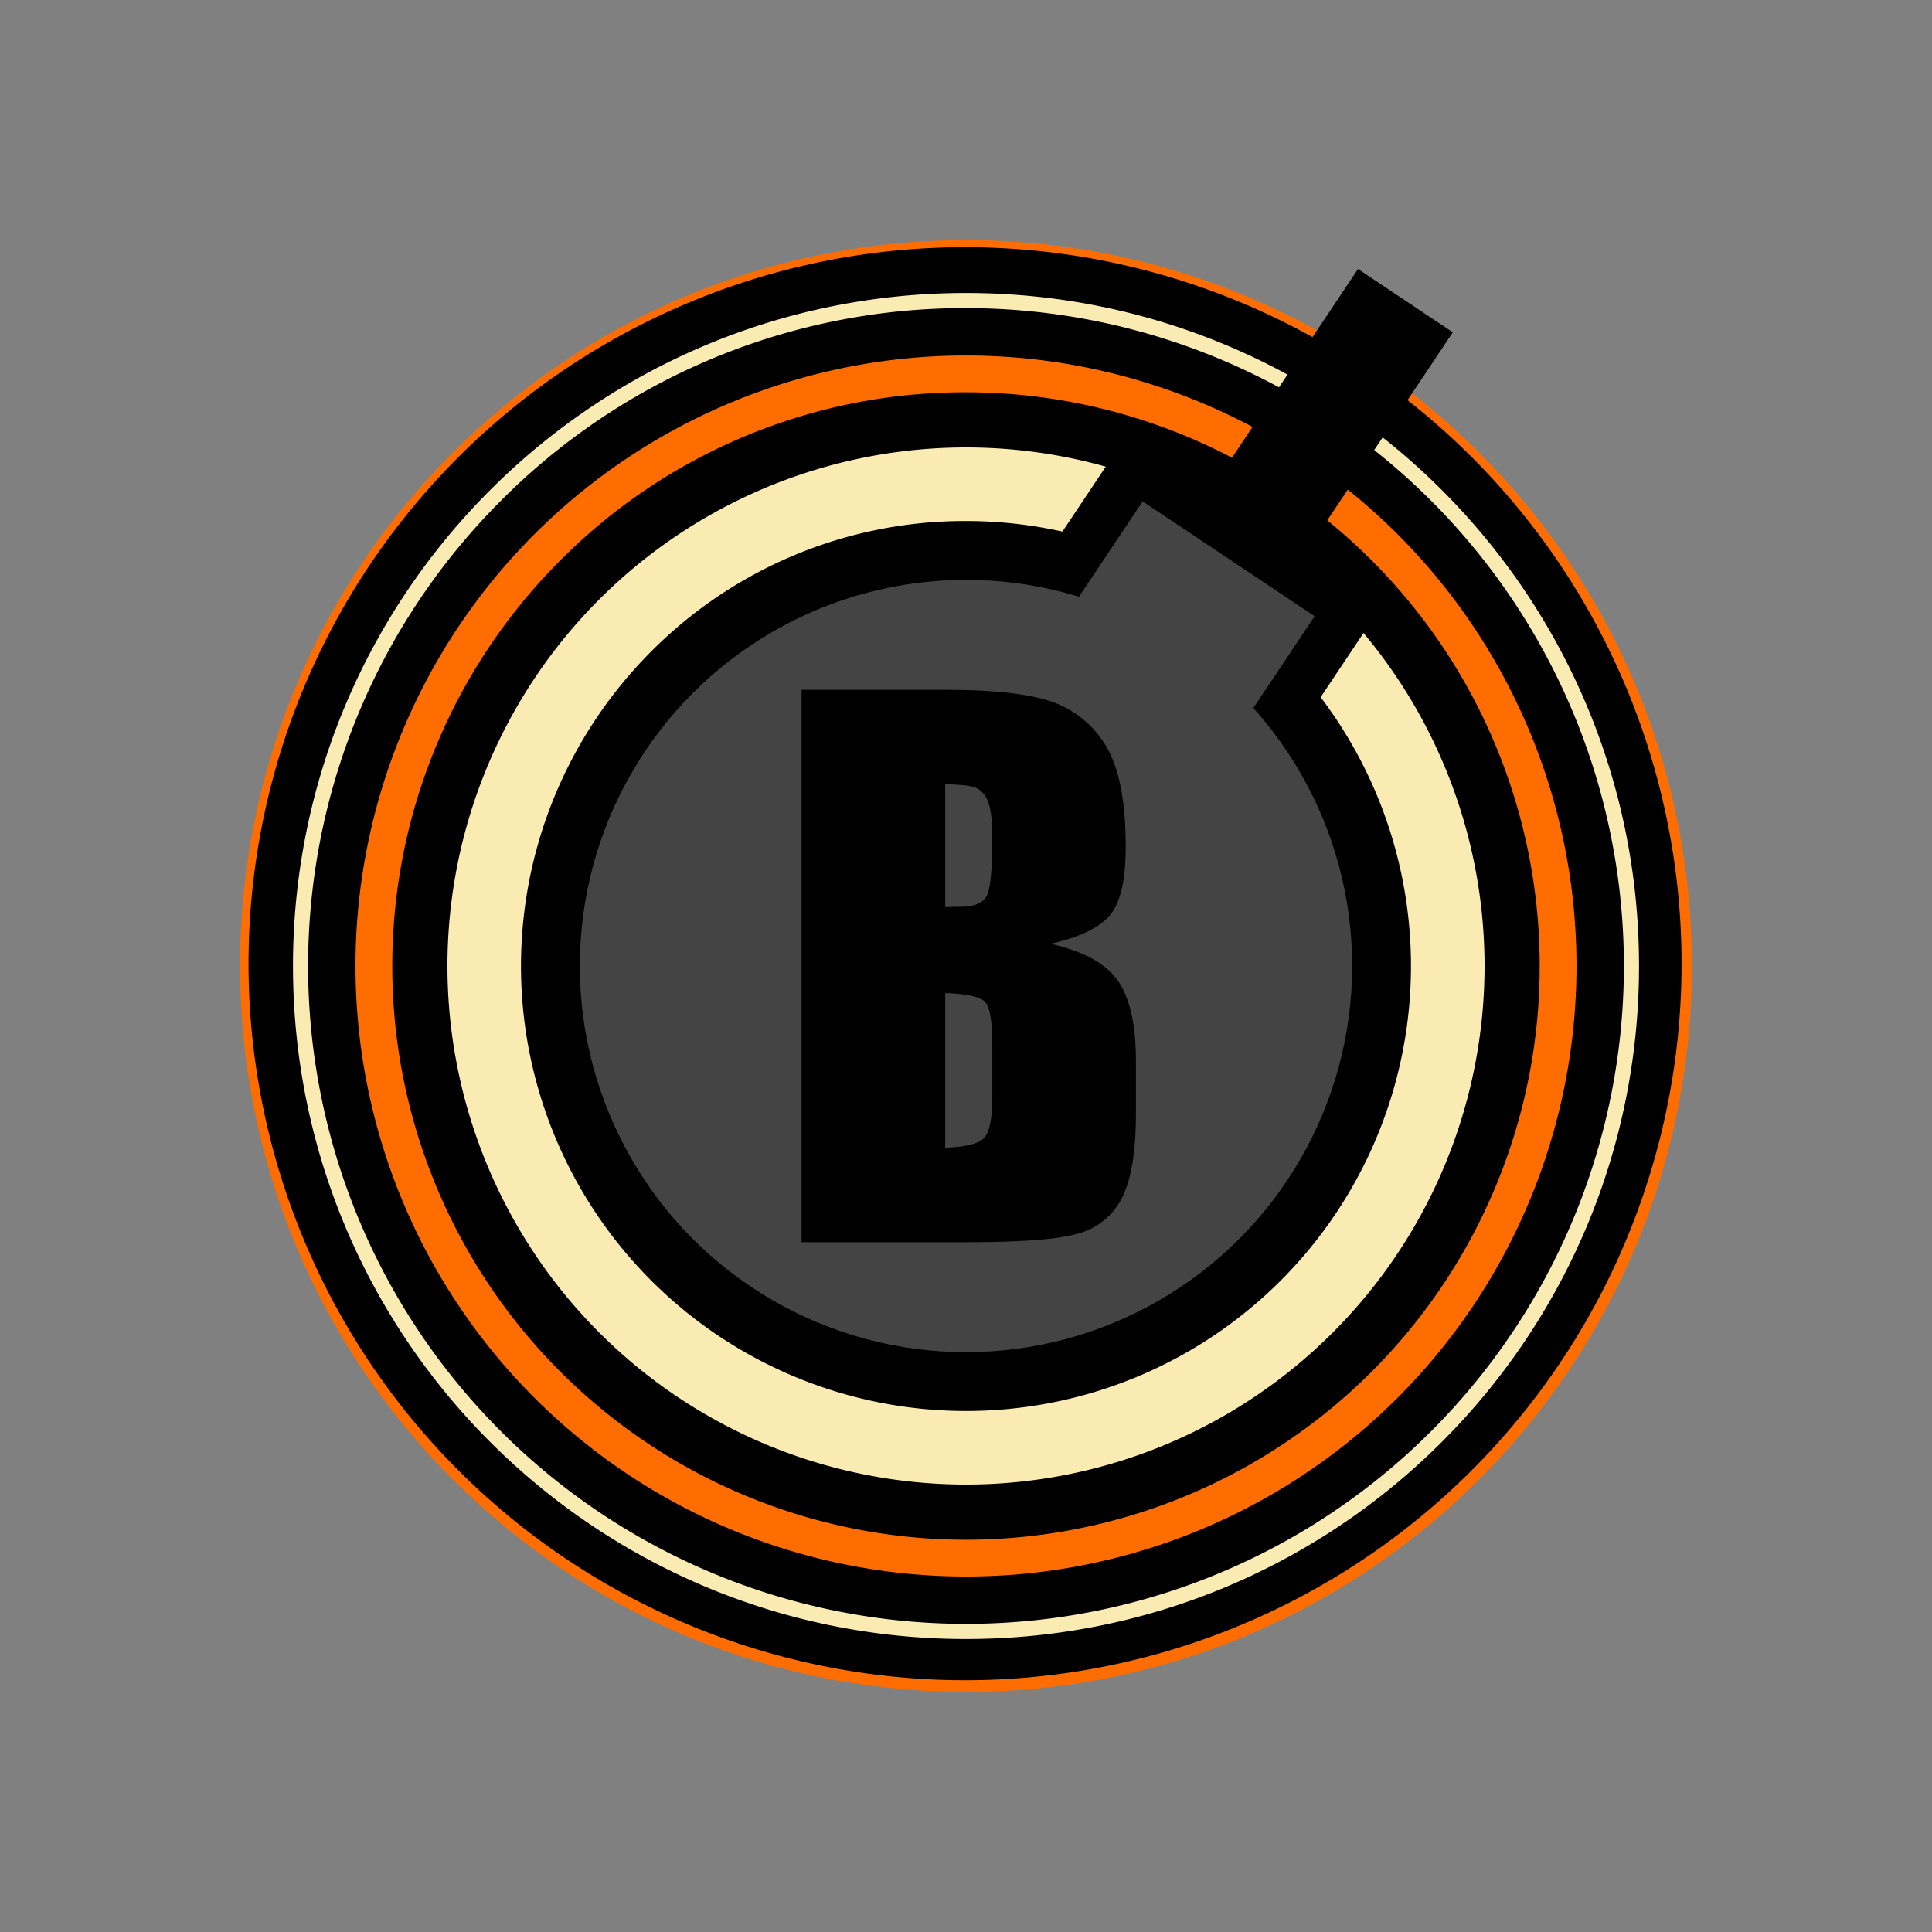
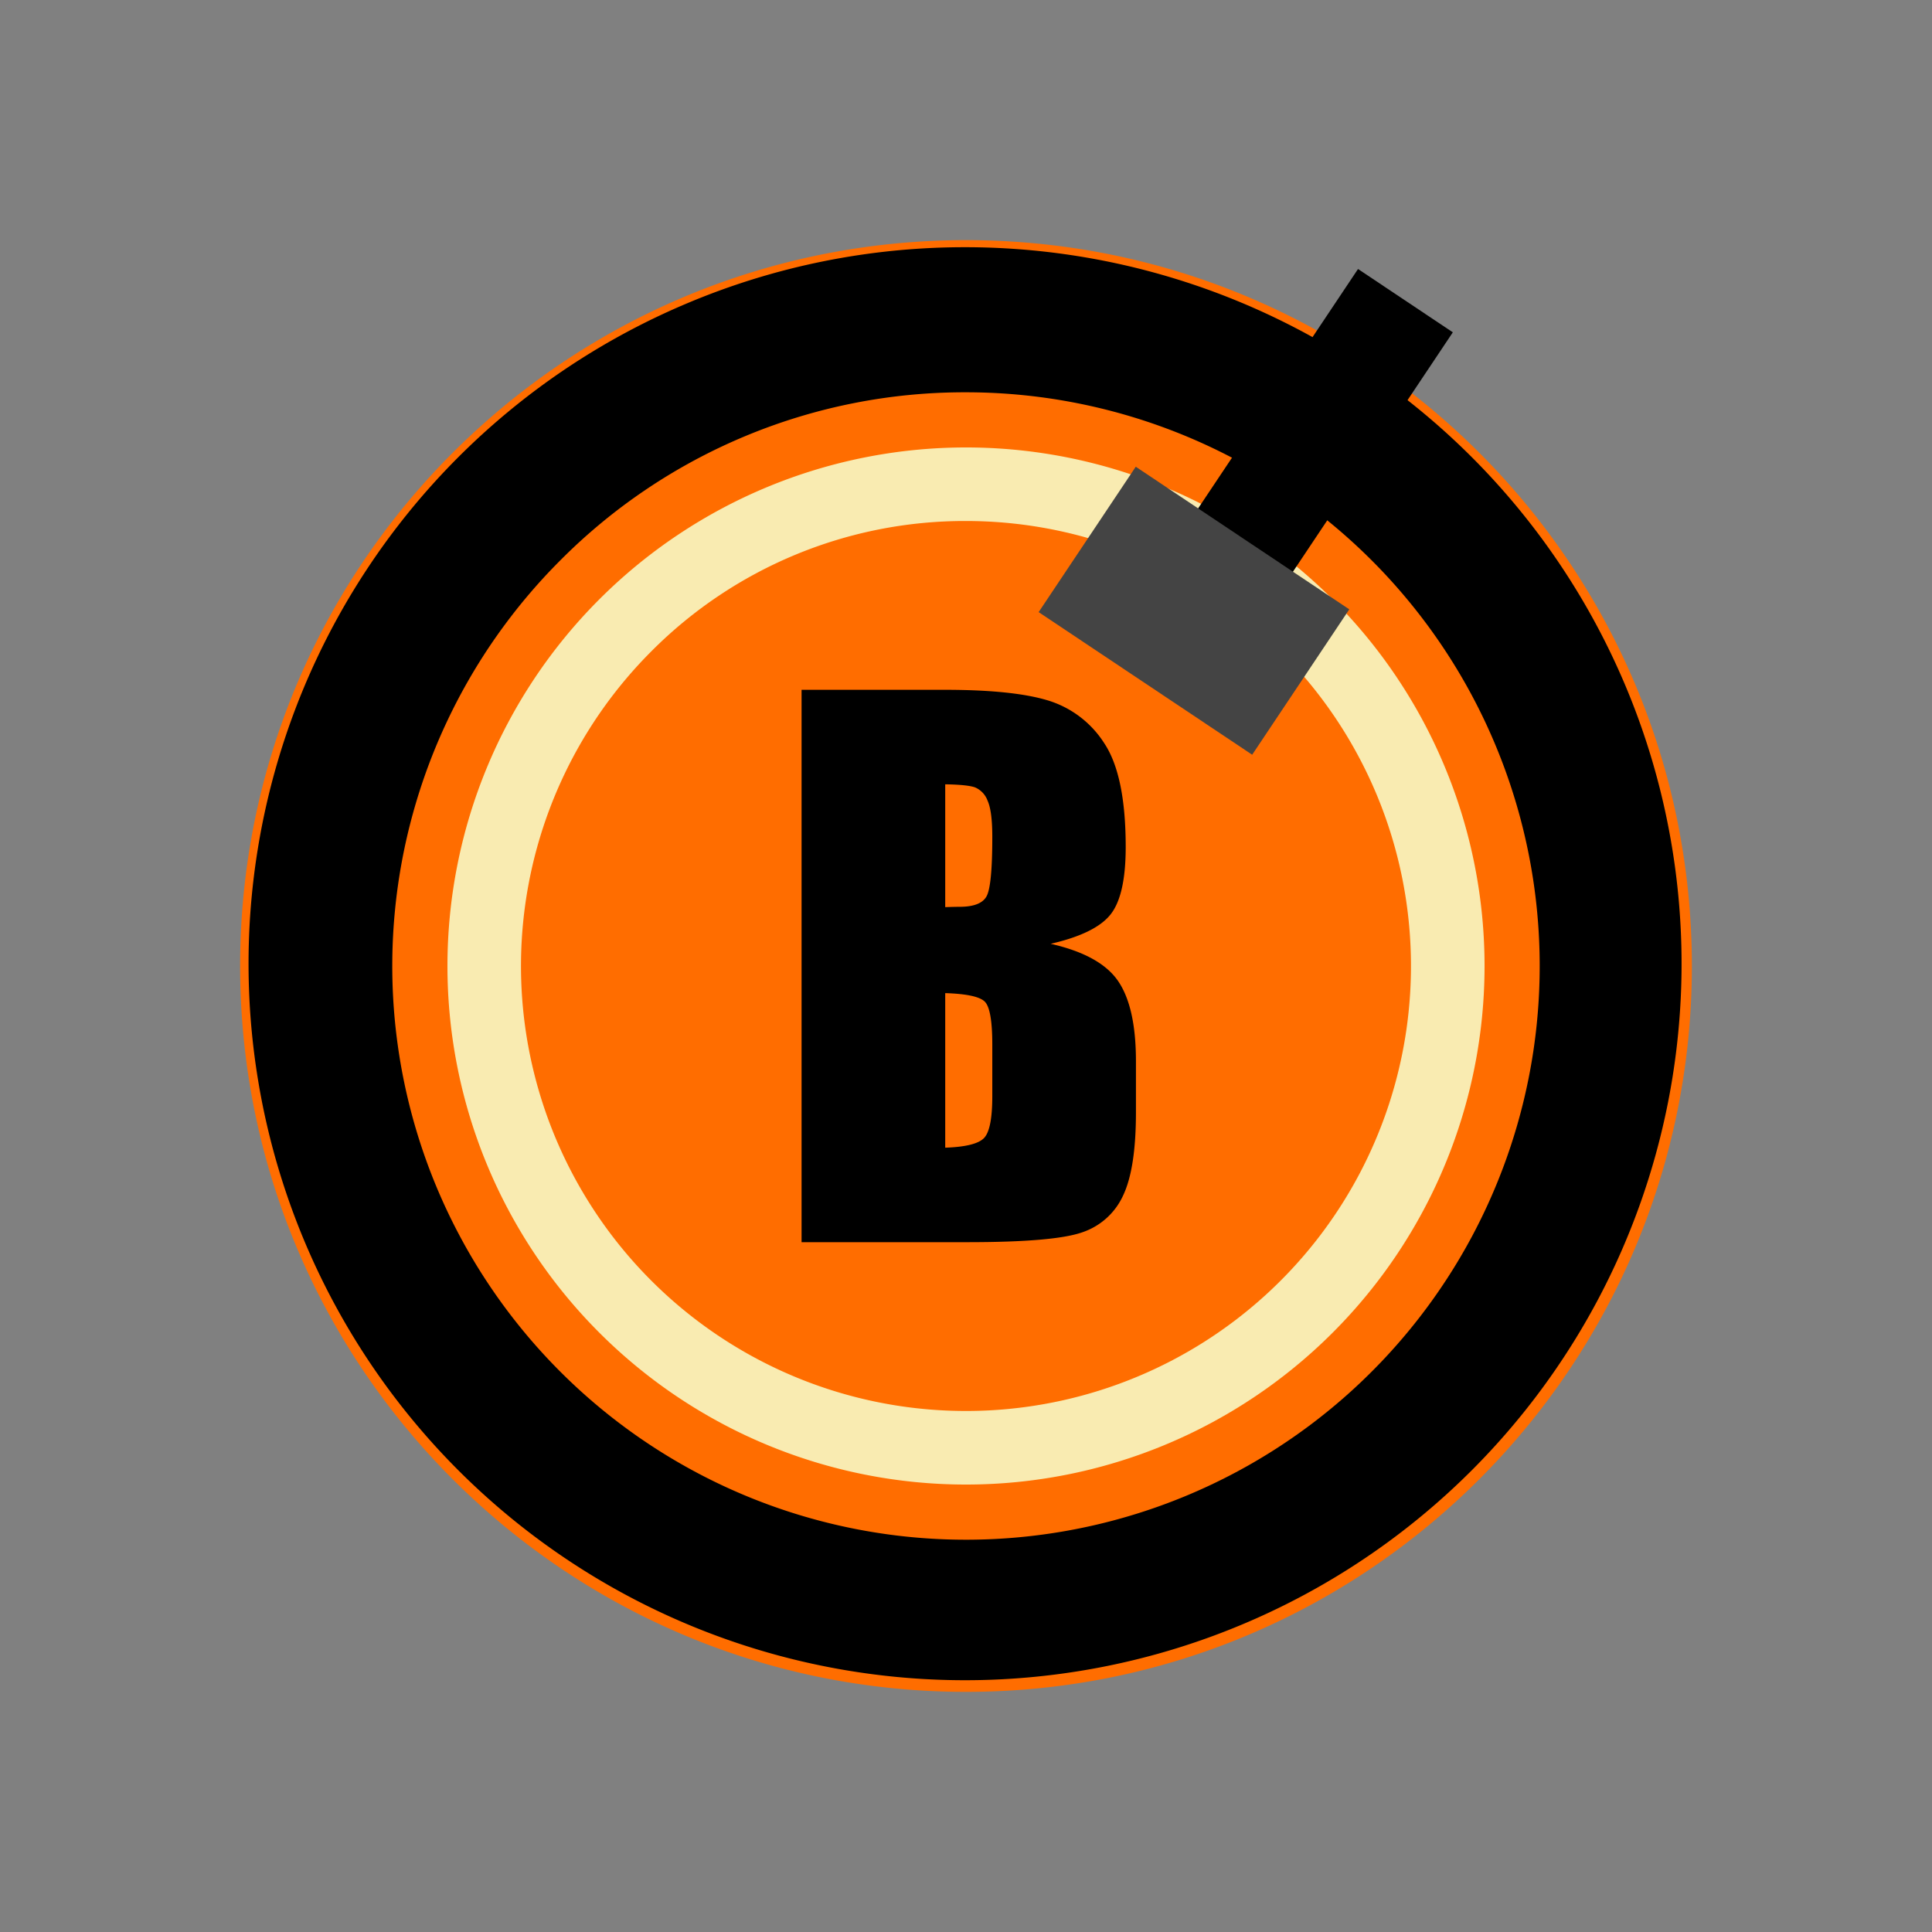
<svg xmlns="http://www.w3.org/2000/svg" viewBox="0 0 582.612 582.612">
  <rect x="0" y="0" width="582.612" height="582.612" fill="#808080" stroke="none" />
  <defs>
    <style>.cls-1{fill:#ff6d00;}.cls-2{fill:#f9ebb1;}.cls-3{fill:#444;}</style>
  </defs>
  <g id="boom">
    <g id="explosion">
      <circle cx="291.306" cy="291.306" r="217.824" />
      <path class="cls-1" d="M291.306,74.549a216.069,216.069,0,1,1-84.371,17.033,215.409,215.409,0,0,1,84.371-17.033m0-2.135c-120.891,0-218.892,98-218.892,218.892s98,218.892,218.892,218.892S510.2,412.2,510.2,291.306,412.2,72.414,291.306,72.414Z" />
-       <path class="cls-2" d="M291.306,92.914a198.391,198.391,0,1,1-140.284,58.107A197.094,197.094,0,0,1,291.306,92.914m0-4.561c-112.088,0-202.953,90.865-202.953,202.953s90.865,202.953,202.953,202.953S494.259,403.4,494.259,291.306,403.4,88.353,291.306,88.353Z" />
-       <path class="cls-1" d="M291.306,118.3A173.008,173.008,0,1,1,168.97,168.97,171.874,171.874,0,0,1,291.306,118.3m0-11.09a184.1,184.1,0,1,0,184.1,184.1,184.1,184.1,0,0,0-184.1-184.1Z" />
+       <path class="cls-1" d="M291.306,118.3A173.008,173.008,0,1,1,168.97,168.97,171.874,171.874,0,0,1,291.306,118.3m0-11.09Z" />
      <path class="cls-2" d="M291.306,157.113a134.192,134.192,0,1,1-94.889,39.3,133.311,133.311,0,0,1,94.889-39.3m0-22.181A156.374,156.374,0,1,0,447.68,291.306,156.373,156.373,0,0,0,291.306,134.932Z" />
      <rect x="337.925" y="119.396" width="110.445" height="34.38" transform="translate(61.209 387.659) rotate(-56.261)" />
      <rect class="cls-3" x="333.689" y="145.454" width="52.723" height="77.432" transform="translate(6.92 381.284) rotate(-56.26)" />
-       <path d="M344.576,151.193l51.865,34.638-20.916,31.316L323.66,182.509l20.916-31.316m-4.16-20.894-8.366,12.527-20.917,31.316-8.368,12.527,12.528,8.367,51.866,34.638,12.527,8.366,8.366-12.526L408.968,194.2l8.367-12.528L404.807,173.3l-51.864-34.639L340.416,130.3Z" />
-       <circle class="cls-3" cx="291.306" cy="291.306" r="116.448" />
    </g>
    <g id="B">
      <path d="M241.722,208.017h43.213q20.474,0,31.021,3.187a30.755,30.755,0,0,1,17.027,12.9q6.483,9.717,6.484,31.308,0,14.6-4.58,20.359t-18.056,8.842q15.021,3.4,20.372,11.273t5.35,24.142v15.441q0,16.887-3.858,25.017a20.817,20.817,0,0,1-12.3,11.119q-8.439,2.984-34.57,2.985H241.722Zm43.316,28.5v37.04q2.778-.1,4.321-.1,6.378,0,8.129-3.137t1.748-17.955q0-7.818-1.44-10.958a6.921,6.921,0,0,0-3.754-3.961Q291.725,236.621,285.038,236.517Zm0,62.968v46.609q9.156-.309,11.679-2.881t2.519-12.656V315.021q0-10.7-2.264-12.964T285.038,299.485Z" />
    </g>
  </g>
</svg>